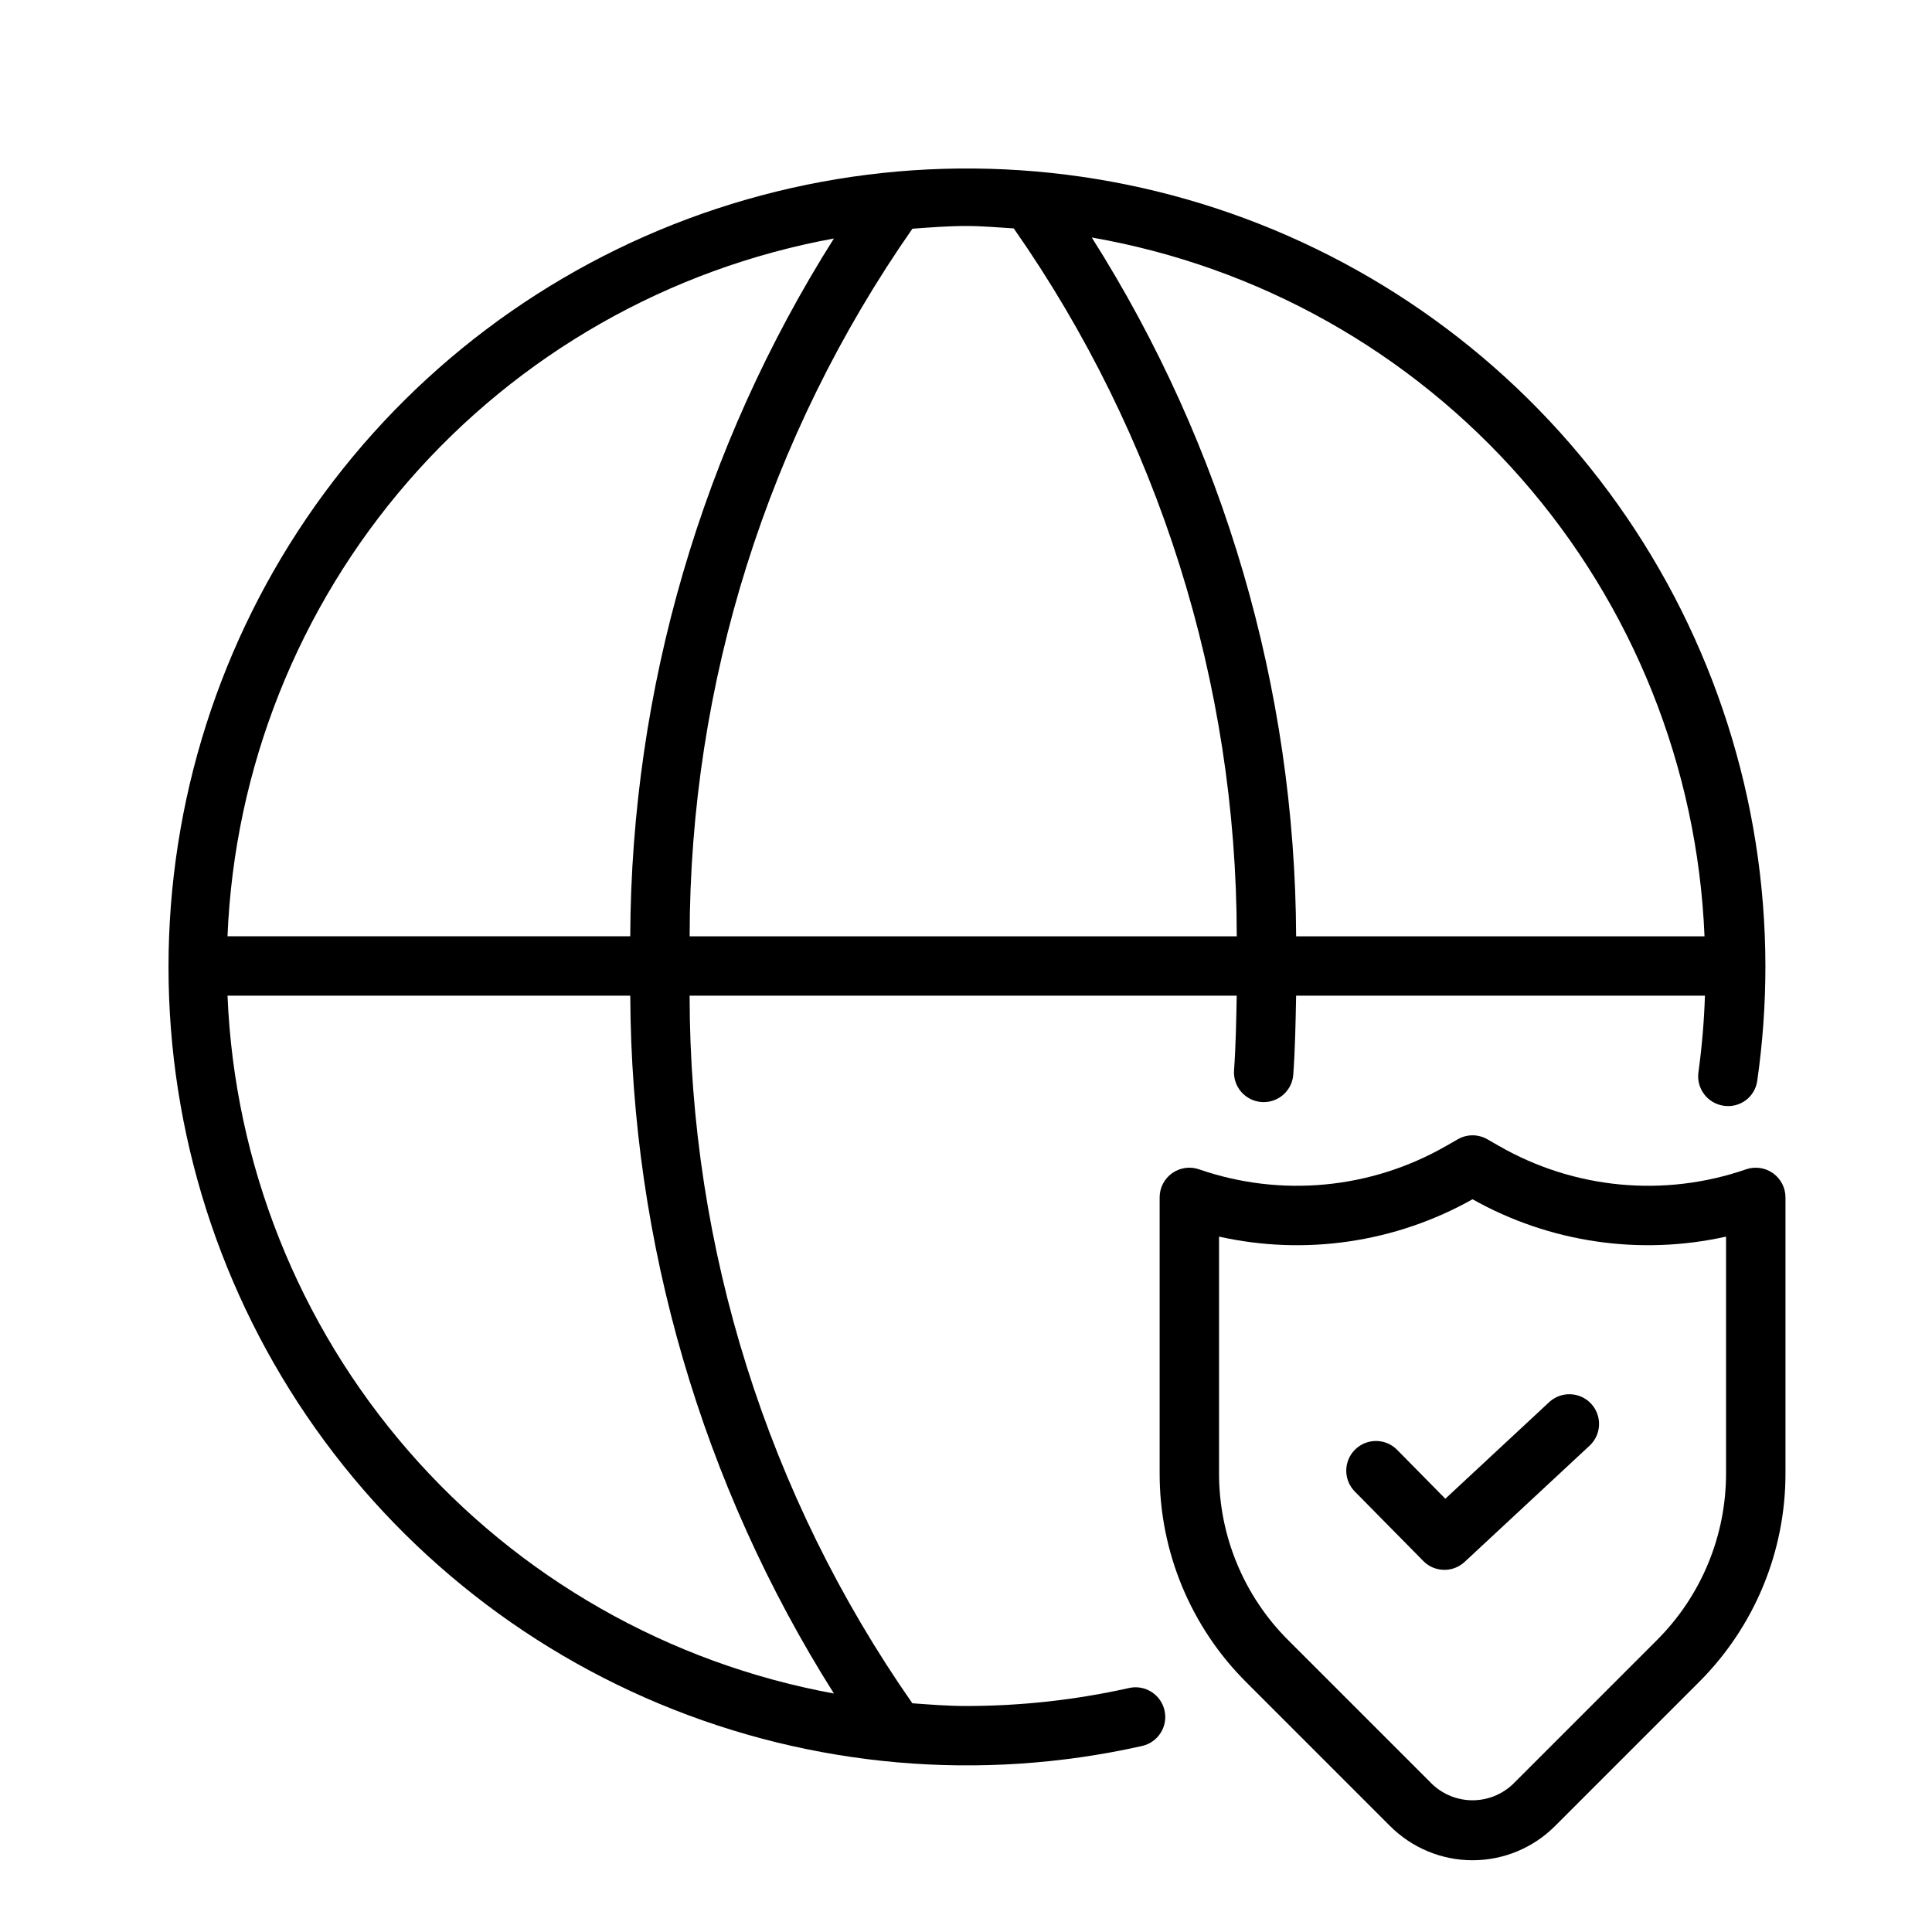
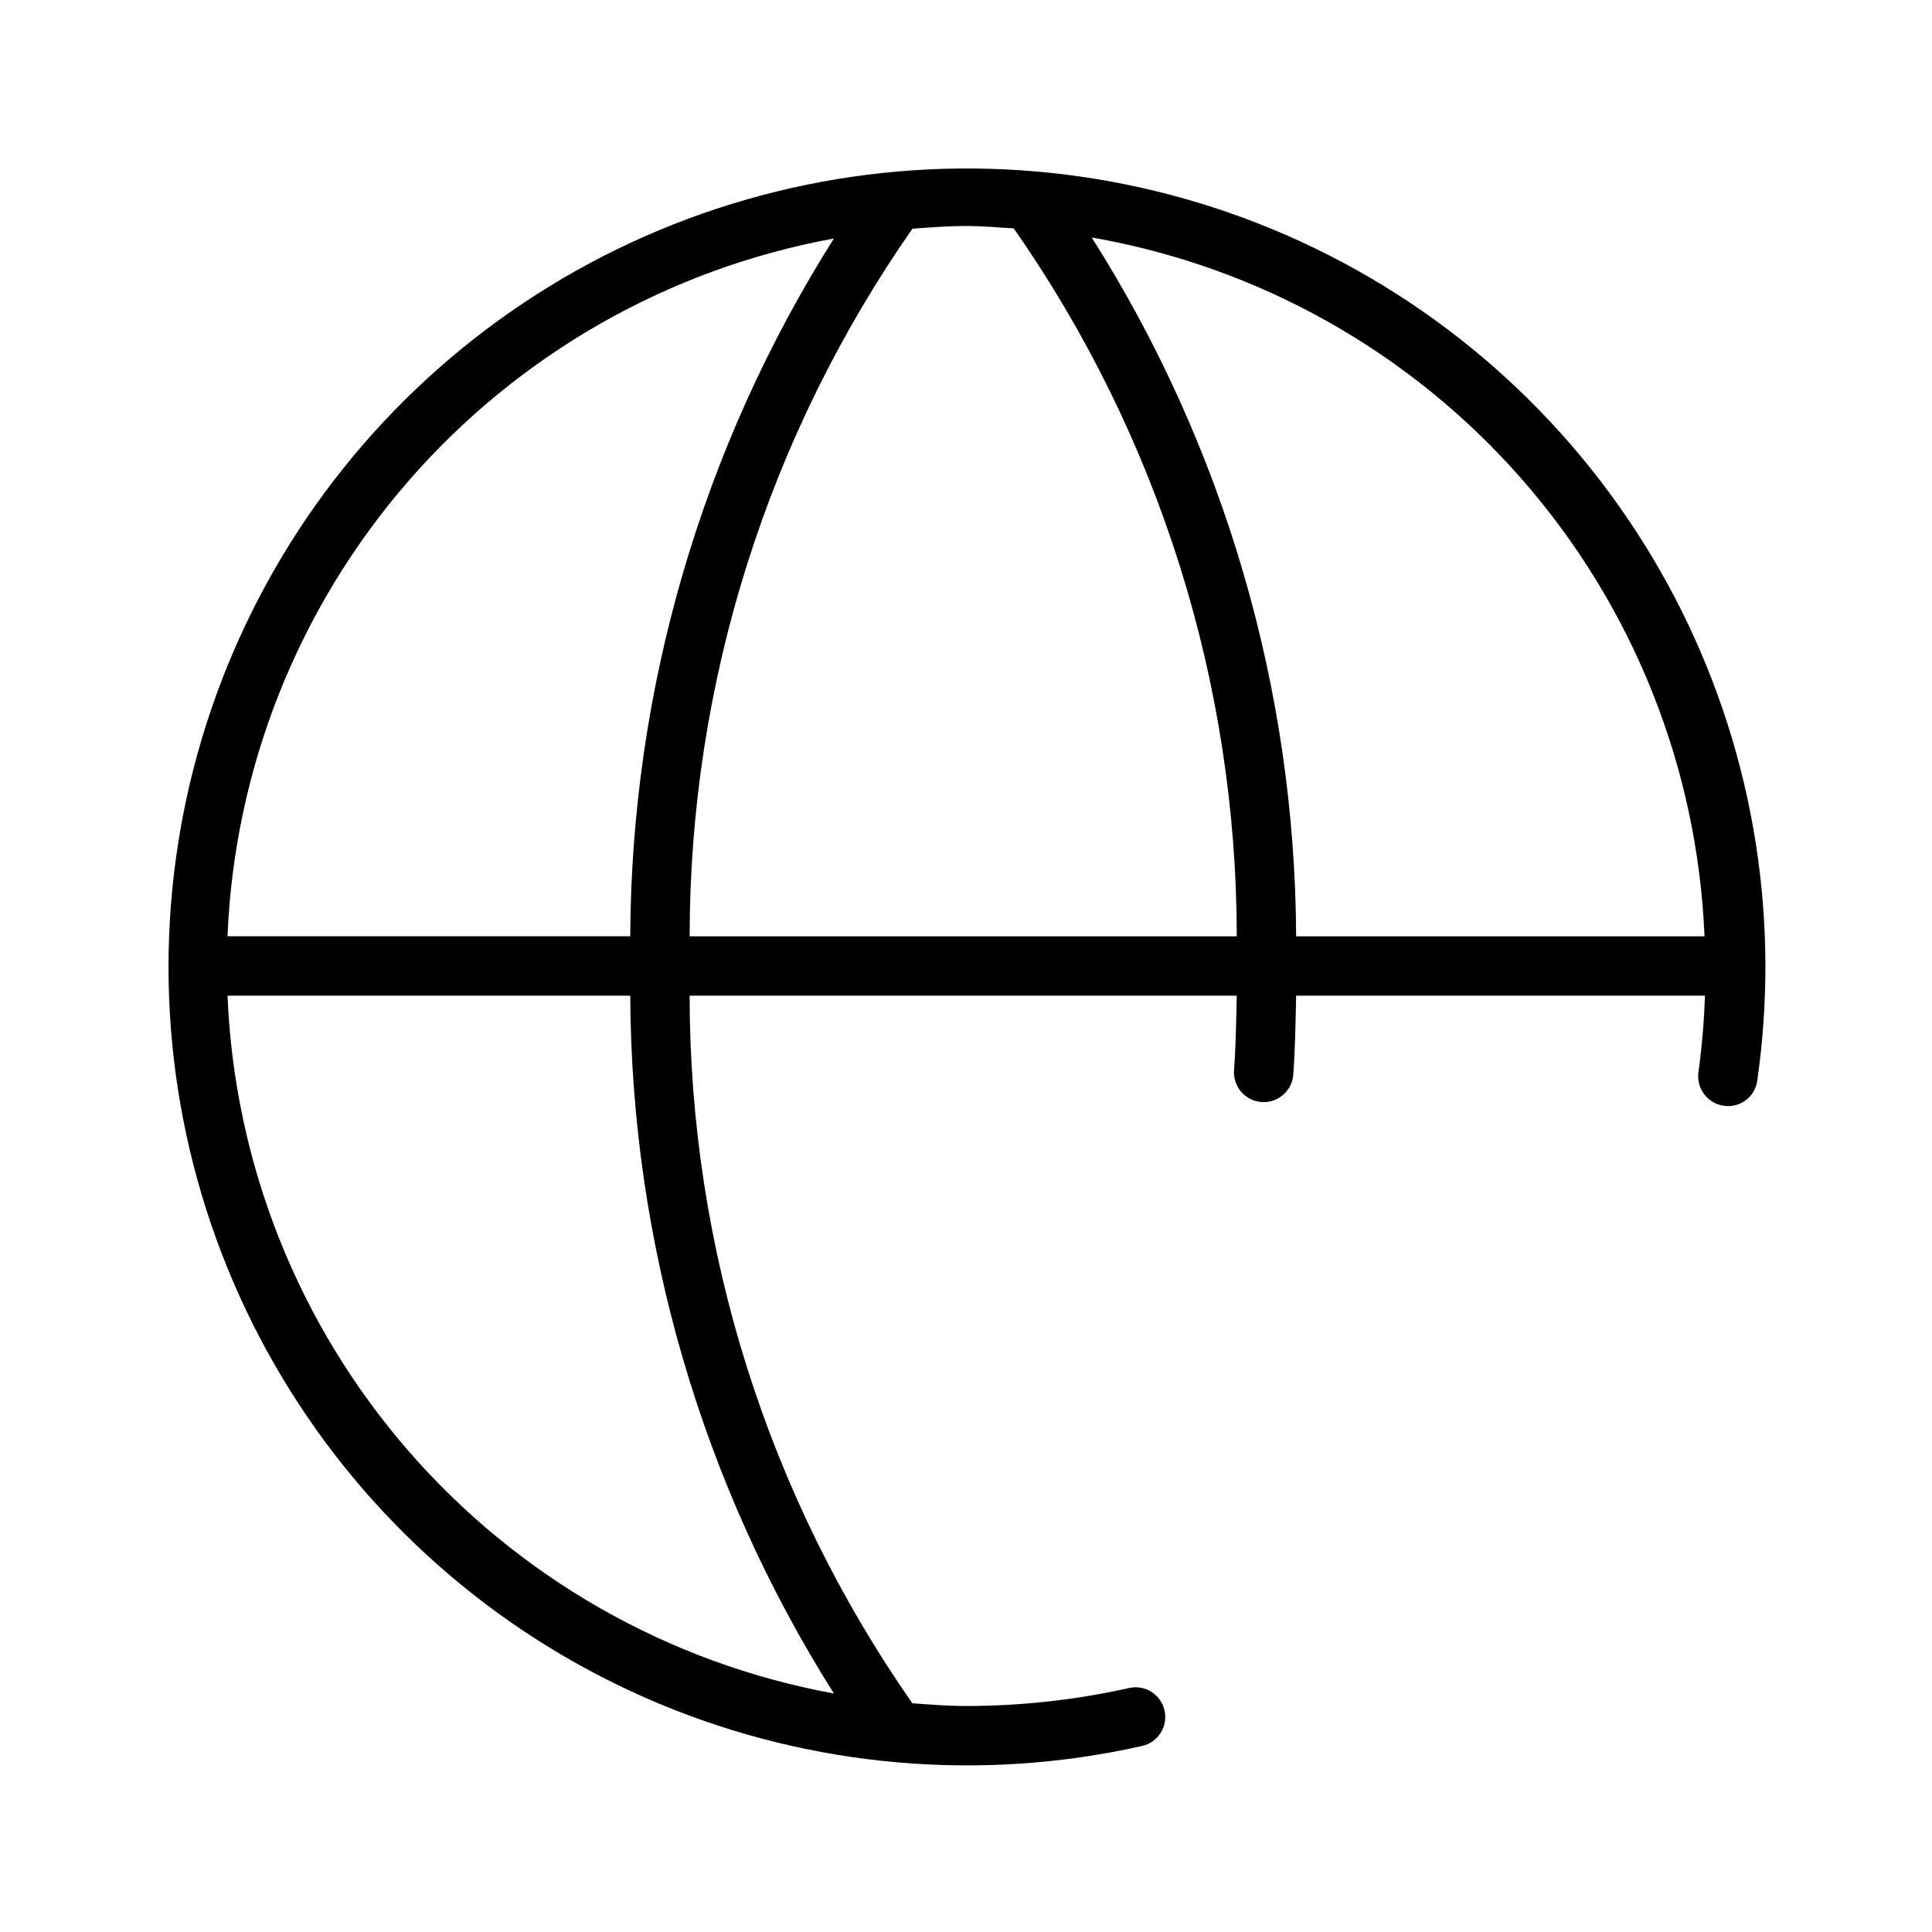
<svg xmlns="http://www.w3.org/2000/svg" fill="#000000" width="800px" height="800px" version="1.1" viewBox="144 144 512 512">
  <g>
    <path d="m443.21 591.34c-14.184 3.172-28.676 4.769-43.211 4.769-4.797 0-9.504-0.379-14.215-0.723-38.387-55-58.988-120.45-59.027-187.52h144.99c-0.137 6.625-0.242 13.266-0.711 19.766-0.152 2.082 0.531 4.137 1.898 5.719 1.363 1.578 3.301 2.551 5.383 2.699l0.578 0.023c4.121-0.004 7.543-3.191 7.84-7.305 0.496-6.879 0.613-13.895 0.754-20.902h108.34c-0.223 6.777-0.797 13.539-1.719 20.258-0.613 4.305 2.379 8.289 6.68 8.91 2.074 0.324 4.188-0.203 5.867-1.461 1.676-1.258 2.773-3.141 3.043-5.223 1.438-10.055 2.156-20.199 2.152-30.355-0.051-43.836-13.715-86.57-39.102-122.3-25.391-35.734-61.25-62.699-102.62-77.176-41.375-14.473-86.223-15.742-128.35-3.629-42.125 12.113-79.453 37.012-106.82 71.254-27.363 34.242-43.422 76.141-45.949 119.9-2.527 43.758 8.594 87.227 31.836 124.39 23.238 37.168 57.449 66.199 97.902 83.086 40.449 16.883 85.148 20.789 127.91 11.18 4.242-0.953 6.91-5.164 5.957-9.402-0.949-4.242-5.16-6.91-9.402-5.961zm152.5-199.21h-108.22c-0.285-65.594-19.055-129.78-54.16-185.19 44.148 7.68 84.336 30.242 113.88 63.934 29.543 33.691 46.66 76.48 48.504 121.25zm-183.05-187.6c38.43 55.012 59.055 120.49 59.094 187.6h-144.99c0.039-67.074 20.645-132.52 59.035-187.52 4.711-0.34 9.414-0.719 14.211-0.719 4.269 0 8.445 0.371 12.652 0.641zm-47.664 2.668c-34.988 55.359-53.691 119.44-53.977 184.93h-106.73c1.828-44.488 18.734-87.027 47.938-120.63 29.203-33.605 68.969-56.281 112.77-64.297zm-160.7 200.67h106.73c0.285 65.484 18.988 129.57 53.969 184.93-43.793-8.016-83.559-30.691-112.76-64.297-29.203-33.605-46.109-76.145-47.938-120.63z" />
-     <path d="m613.86 454.91c-2.074-1.473-4.734-1.855-7.141-1.027-21.688 7.508-45.562 5.25-65.461-6.191h-0.008l-3.098-1.777v0.004c-2.422-1.398-5.402-1.398-7.824 0l-3.106 1.777v-0.004c-19.898 11.441-43.773 13.699-65.461 6.191-2.406-0.832-5.066-0.449-7.141 1.027-2.074 1.477-3.305 3.867-3.305 6.414v73.008c-0.055 20.836 8.227 40.824 23 55.52l38.086 38.086v-0.004c5.789 5.793 13.648 9.051 21.84 9.051 8.191 0 16.047-3.258 21.84-9.051l38.086-38.086-0.004 0.004c14.773-14.695 23.059-34.691 23.004-55.527v-73c0-2.547-1.234-4.938-3.309-6.414zm-12.438 79.41v0.004c0.043 16.66-6.578 32.645-18.391 44.395l-38.082 38.082c-2.887 2.754-6.723 4.293-10.711 4.293s-7.82-1.539-10.707-4.293l-38.086-38.082c-11.809-11.746-18.43-27.73-18.387-44.387v-62.617c22.848 5.102 46.773 1.574 67.18-9.898 20.406 11.469 44.332 14.996 67.184 9.898z" />
-     <path d="m554.54 515.59-27.512 25.59-12.848-13.031c-3.062-3.027-7.996-3.031-11.062-0.004-3.07 3.023-3.133 7.953-0.145 11.059l18.211 18.473v0.004c2.988 3.031 7.844 3.137 10.961 0.238l33.109-30.797c3.184-2.961 3.367-7.941 0.41-11.125-2.961-3.184-7.941-3.367-11.125-0.406z" />
  </g>
</svg>